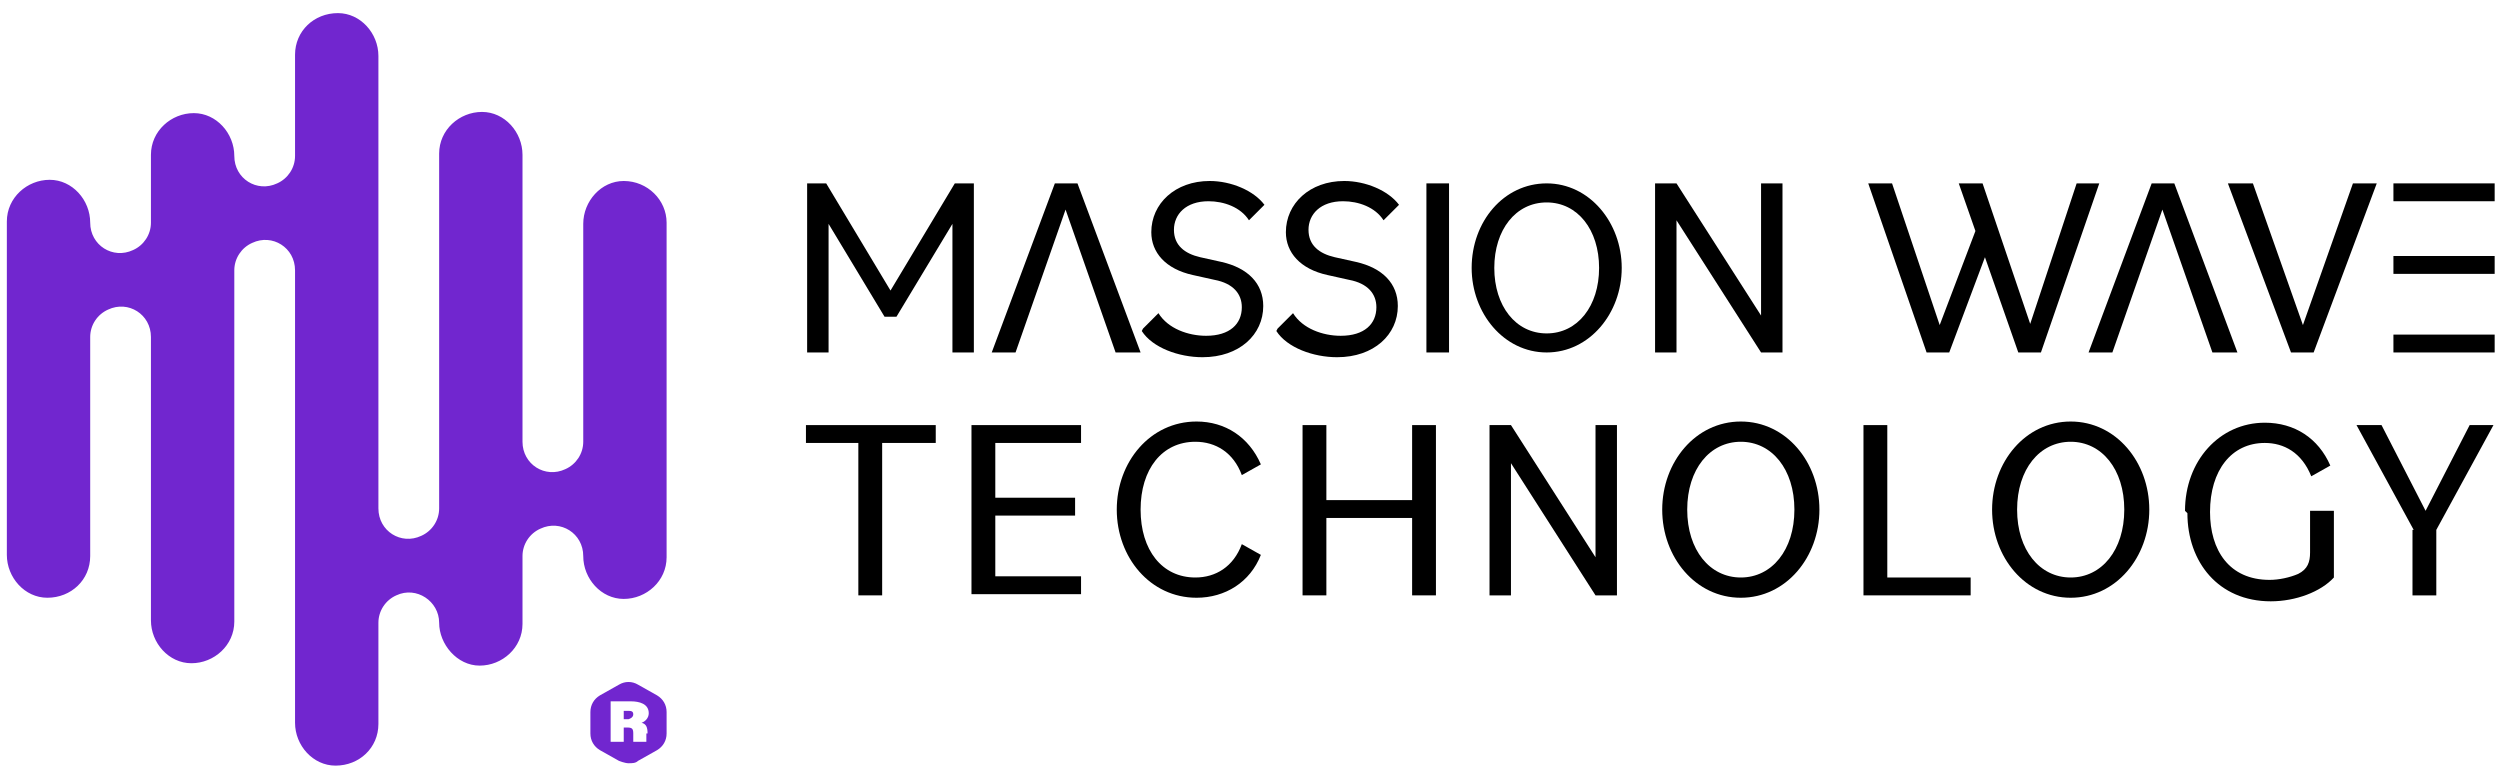
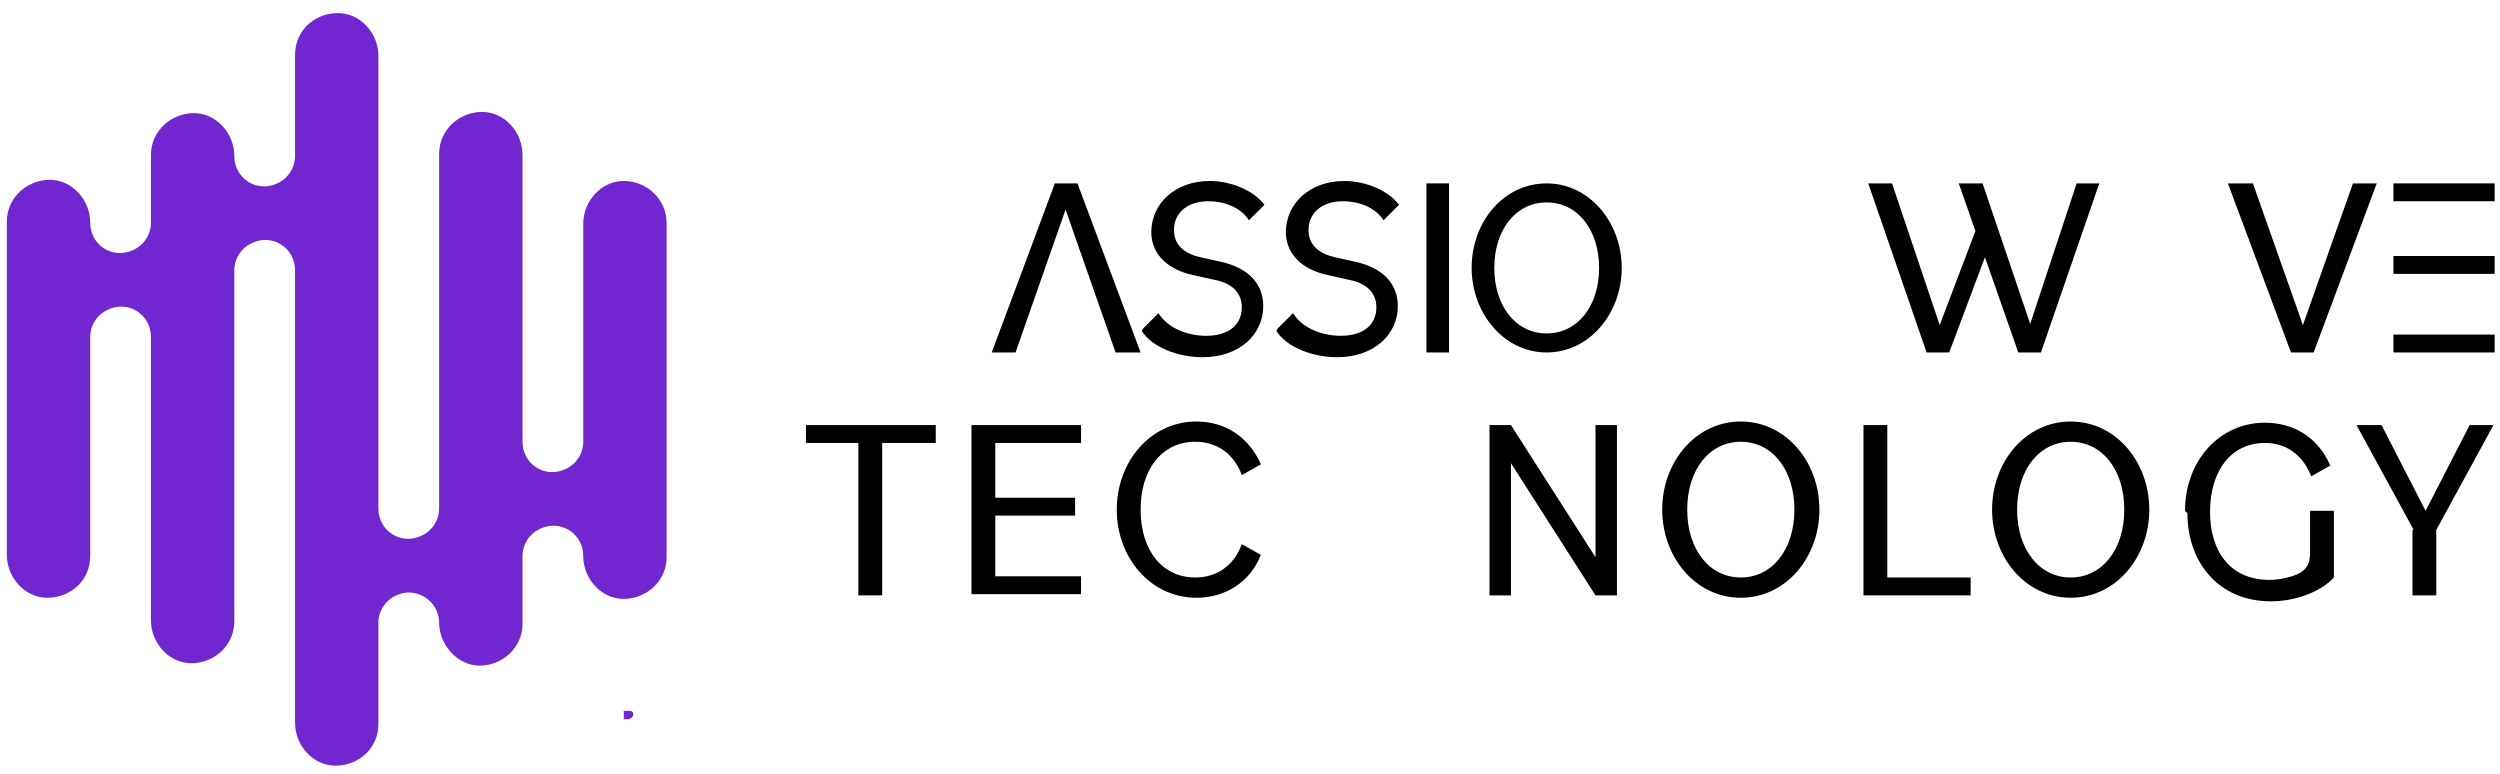
<svg xmlns="http://www.w3.org/2000/svg" width="184" height="57" viewBox="0 0 184 57" fill="none">
  <path d="M45.907 13.321C44.242 13.321 42.927 14.811 42.927 16.476V32.514C42.927 33.39 42.401 34.178 41.612 34.529C40.122 35.23 38.456 34.179 38.456 32.514V11.393C38.456 9.728 37.142 8.238 35.476 8.238C33.811 8.238 32.321 9.553 32.321 11.306V37.421C32.321 38.297 31.795 39.086 31.006 39.437C29.516 40.138 27.851 39.086 27.851 37.421V4.12C27.851 2.454 26.536 0.965 24.871 0.965C23.118 0.965 21.715 2.279 21.715 4.032V11.481C21.715 12.357 21.189 13.146 20.4 13.496C18.91 14.198 17.245 13.146 17.245 11.481C17.245 9.816 15.93 8.326 14.265 8.326C12.6 8.326 11.109 9.64 11.109 11.393V16.389C11.109 17.265 10.584 18.054 9.795 18.404C8.305 19.105 6.639 18.053 6.639 16.389C6.639 14.723 5.324 13.234 3.659 13.234C1.994 13.234 0.504 14.548 0.504 16.301V40.839C0.504 42.504 1.818 43.994 3.484 43.994C5.237 43.994 6.639 42.679 6.639 40.926V24.802C6.639 23.925 7.165 23.137 7.954 22.786C9.444 22.085 11.109 23.137 11.109 24.802V45.659C11.109 47.324 12.424 48.814 14.089 48.814C15.755 48.814 17.245 47.499 17.245 45.746V19.894C17.245 19.018 17.771 18.229 18.56 17.878C20.05 17.177 21.715 18.229 21.715 19.894V53.196C21.715 54.861 23.03 56.35 24.695 56.35C26.448 56.35 27.851 55.036 27.851 53.283V45.834C27.851 44.958 28.377 44.169 29.166 43.819C30.656 43.117 32.321 44.257 32.321 45.834C32.321 47.412 33.636 48.989 35.301 48.989C36.967 48.989 38.456 47.675 38.456 45.922V40.926C38.456 40.05 38.982 39.261 39.771 38.911C41.261 38.21 42.927 39.261 42.927 40.926C42.927 42.592 44.242 44.081 45.907 44.081C47.572 44.081 49.062 42.767 49.062 41.014V16.389C49.062 14.723 47.66 13.321 45.907 13.321Z" fill="#7126CF" />
-   <path d="M59.318 13.497H60.808L65.541 21.384L70.274 13.497H71.676V25.941H70.099V16.476L65.979 23.312H65.103L60.983 16.476V25.941H59.405V13.497H59.318Z" fill="black" />
  <path d="M84.123 24.188L85.262 23.049C85.963 24.188 87.454 24.714 88.768 24.714C90.521 24.714 91.398 23.838 91.398 22.611C91.398 21.647 90.784 20.858 89.382 20.595L87.804 20.244C85.788 19.806 84.736 18.579 84.736 17.09C84.736 14.986 86.489 13.321 89.031 13.321C90.609 13.321 92.274 14.022 93.063 15.074L91.924 16.213C91.31 15.249 90.083 14.811 88.944 14.811C87.278 14.811 86.402 15.775 86.402 16.914C86.402 18.054 87.191 18.667 88.33 18.93L89.908 19.28C91.836 19.719 92.975 20.858 92.975 22.523C92.975 24.626 91.222 26.291 88.505 26.291C86.752 26.291 84.824 25.59 84.035 24.363L84.123 24.188Z" fill="black" />
  <path d="M94.027 24.188L95.167 23.049C95.868 24.188 97.358 24.714 98.673 24.714C100.426 24.714 101.302 23.838 101.302 22.611C101.302 21.647 100.689 20.858 99.286 20.595L97.709 20.244C95.693 19.806 94.641 18.579 94.641 17.09C94.641 14.986 96.394 13.321 98.936 13.321C100.514 13.321 102.179 14.022 102.968 15.074L101.828 16.213C101.215 15.249 99.988 14.811 98.848 14.811C97.183 14.811 96.306 15.775 96.306 16.914C96.306 18.054 97.095 18.667 98.235 18.93L99.812 19.28C101.741 19.719 102.88 20.858 102.88 22.523C102.88 24.626 101.127 26.291 98.41 26.291C96.657 26.291 94.728 25.59 93.94 24.363L94.027 24.188Z" fill="black" />
  <path d="M104.984 13.497H106.649V25.941H104.984V13.497Z" fill="black" />
-   <path d="M121.813 13.497H123.39L129.614 23.224V13.497H131.191V25.941H129.614L123.39 16.213V25.941H121.813V13.497Z" fill="black" />
  <path d="M137.502 13.497H139.255L142.761 23.925L145.391 17.002L144.164 13.497H145.917L149.423 23.838L152.841 13.497H154.507L150.212 25.941H148.546L146.092 18.93L143.463 25.941H141.797L137.502 13.497Z" fill="black" />
  <path d="M163.973 13.497H165.814L169.495 23.925L173.176 13.497H174.929L170.284 25.941H168.618L163.973 13.497Z" fill="black" />
  <path d="M183.607 18.842H176.156V20.157H183.607V18.842Z" fill="black" />
  <path d="M183.607 24.626H176.156V25.941H183.607V24.626Z" fill="black" />
  <path d="M183.607 13.497H176.156V14.811H183.607V13.497Z" fill="black" />
-   <path d="M160.029 13.497H158.363L153.718 25.941H155.471L159.152 15.425L162.833 25.941H164.674L160.029 13.497Z" fill="black" />
  <path d="M79.302 13.497H77.637L72.991 25.941H74.744L78.425 15.425L82.107 25.941H83.948L79.302 13.497Z" fill="black" />
  <path d="M108.314 19.719C108.314 16.301 110.681 13.497 113.836 13.497C116.992 13.497 119.359 16.389 119.359 19.719C119.359 23.049 116.992 25.941 113.836 25.941C110.681 25.941 108.314 23.049 108.314 19.719ZM117.693 19.719C117.693 16.914 116.115 14.899 113.836 14.899C111.558 14.899 109.98 16.914 109.98 19.719C109.98 22.523 111.558 24.539 113.836 24.539C116.115 24.539 117.693 22.523 117.693 19.719Z" fill="black" />
  <path d="M46.258 52.319H45.907V52.933H46.258C46.258 52.933 46.608 52.845 46.608 52.582C46.608 52.319 46.433 52.319 46.17 52.319H46.258Z" fill="#7126CF" />
-   <path d="M48.361 51.18L46.959 50.391C46.52 50.128 45.995 50.128 45.556 50.391L44.154 51.18C43.716 51.443 43.453 51.881 43.453 52.407V53.984C43.453 54.51 43.716 54.948 44.154 55.211L45.556 56C45.556 56 45.995 56.175 46.258 56.175C46.52 56.175 46.783 56.175 46.959 56L48.361 55.211C48.799 54.948 49.062 54.51 49.062 53.984V52.407C49.062 51.881 48.799 51.443 48.361 51.18ZM47.572 53.984C47.572 53.984 47.572 54.51 47.572 54.598H46.608C46.608 54.598 46.608 54.072 46.608 53.984C46.608 53.634 46.52 53.546 46.17 53.546H45.907V54.598H44.943V51.618H46.433C47.046 51.618 47.748 51.793 47.748 52.495C47.748 52.845 47.485 53.108 47.222 53.196C47.572 53.283 47.66 53.546 47.66 53.984H47.572Z" fill="#7126CF" />
  <path d="M71.501 31.287H79.565V32.601H73.254V36.632H79.127V37.947H73.254V42.416H79.565V43.731H71.501V31.199V31.287Z" fill="black" />
  <path d="M63.262 32.601H59.318V31.287H68.871V32.601H64.927V43.819H63.174V32.601H63.262Z" fill="black" />
  <path d="M82.194 37.509C82.194 34.003 84.649 31.024 88.067 31.024C90.171 31.024 91.924 32.163 92.8 34.179L91.398 34.967C90.784 33.302 89.469 32.514 87.979 32.514C85.525 32.514 83.948 34.529 83.948 37.509C83.948 40.488 85.525 42.504 87.979 42.504C89.469 42.504 90.784 41.715 91.398 40.05L92.8 40.839C92.011 42.855 90.171 43.994 88.067 43.994C84.649 43.994 82.194 41.014 82.194 37.509Z" fill="black" />
-   <path d="M103.932 38.122H97.621V43.819H95.868V31.287H97.621V36.808H103.932V31.287H105.685V43.819H103.932V38.122Z" fill="black" />
  <path d="M109.629 31.287H111.207L117.43 41.014V31.287H119.008V43.819H117.43L111.207 34.091V43.819H109.629V31.287Z" fill="black" />
  <path d="M122.339 37.509C122.339 34.003 124.793 31.024 128.124 31.024C131.454 31.024 133.909 34.003 133.909 37.509C133.909 41.014 131.454 43.994 128.124 43.994C124.793 43.994 122.339 41.014 122.339 37.509ZM132.068 37.509C132.068 34.529 130.403 32.514 128.124 32.514C125.845 32.514 124.179 34.529 124.179 37.509C124.179 40.488 125.845 42.504 128.124 42.504C130.403 42.504 132.068 40.488 132.068 37.509Z" fill="black" />
  <path d="M137.152 31.287H138.905V42.504H145.04V43.819H137.152V31.287Z" fill="black" />
  <path d="M146.618 37.509C146.618 34.003 149.072 31.024 152.403 31.024C155.734 31.024 158.188 34.003 158.188 37.509C158.188 41.014 155.734 43.994 152.403 43.994C149.072 43.994 146.618 41.014 146.618 37.509ZM156.347 37.509C156.347 34.529 154.682 32.514 152.403 32.514C150.124 32.514 148.459 34.529 148.459 37.509C148.459 40.488 150.124 42.504 152.403 42.504C154.682 42.504 156.347 40.488 156.347 37.509Z" fill="black" />
  <path d="M160.817 37.596C160.817 33.916 163.359 31.111 166.69 31.111C168.881 31.111 170.634 32.251 171.511 34.266L170.109 35.055C169.407 33.302 168.093 32.601 166.69 32.601C164.236 32.601 162.658 34.617 162.658 37.684C162.658 40.488 164.061 42.679 167.041 42.679C167.742 42.679 168.531 42.504 169.144 42.241C169.846 41.891 170.021 41.365 170.021 40.664V37.596H171.774V42.504C170.81 43.556 168.969 44.257 167.128 44.257C163.272 44.257 160.993 41.365 160.993 37.772L160.817 37.596Z" fill="black" />
  <path d="M177.647 38.999L173.439 31.287H175.28L178.523 37.596L181.766 31.287H183.519L179.312 38.999V43.819H177.559V38.999H177.647Z" fill="black" />
</svg>